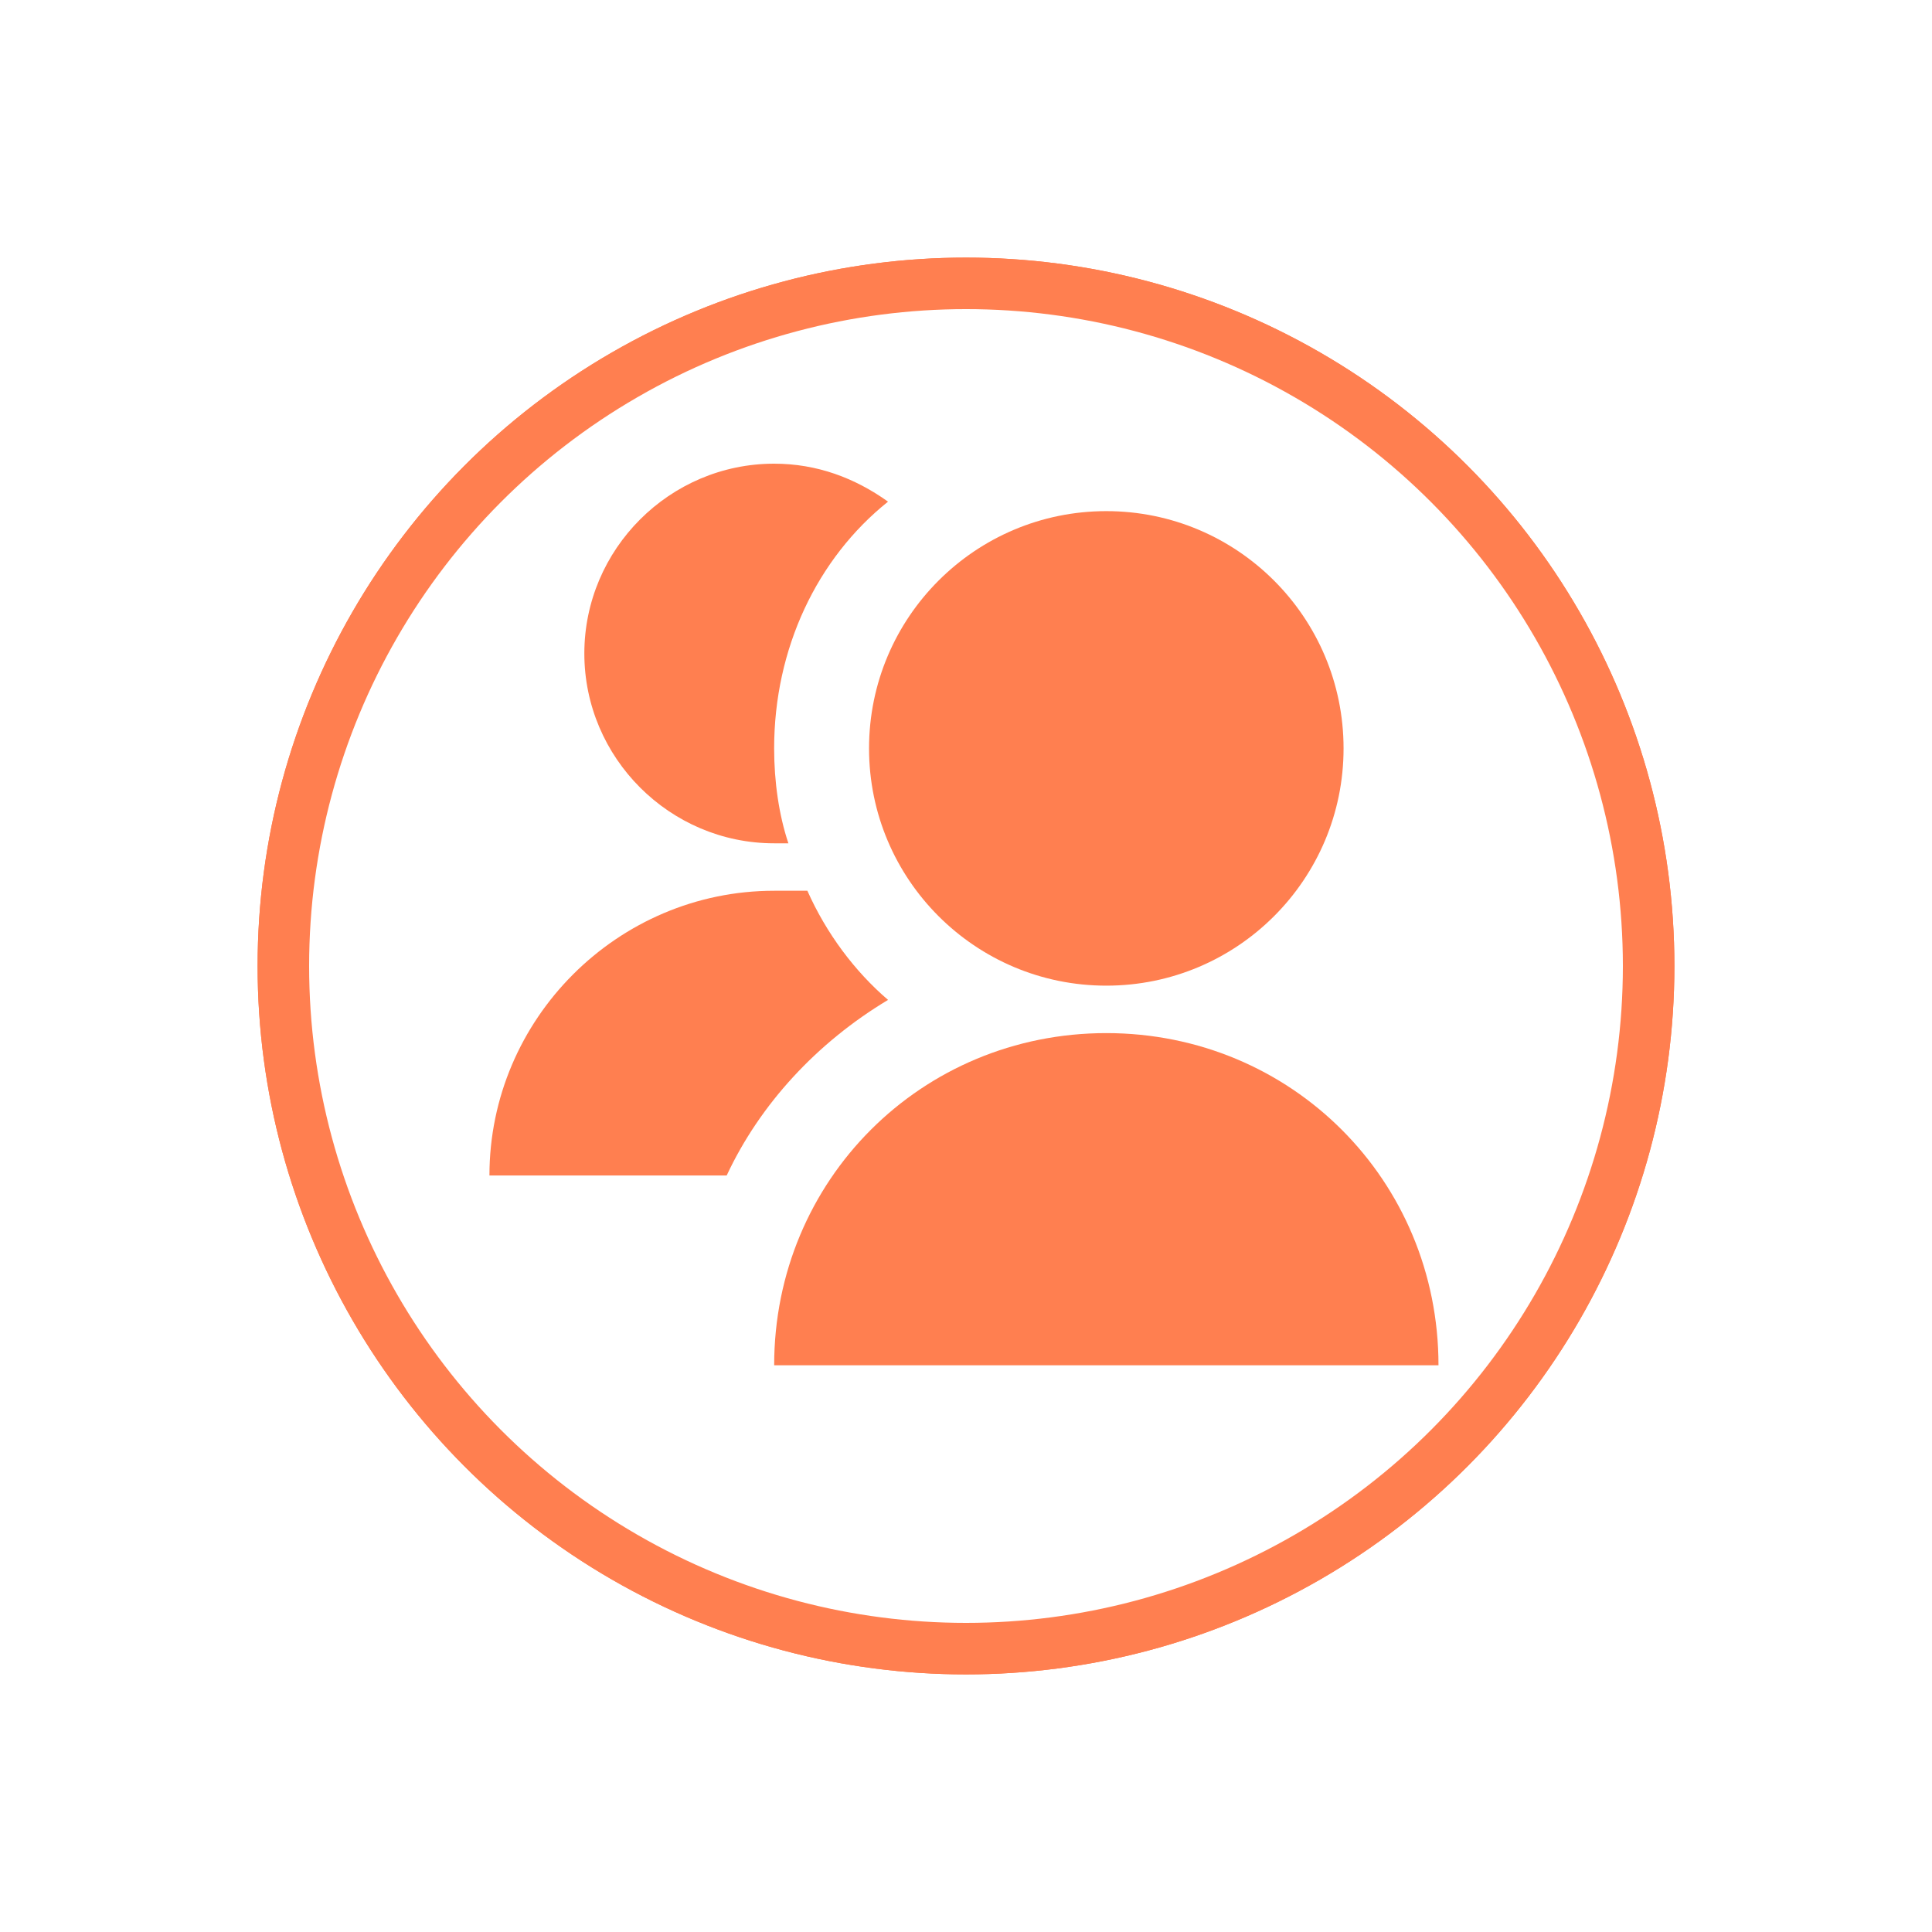
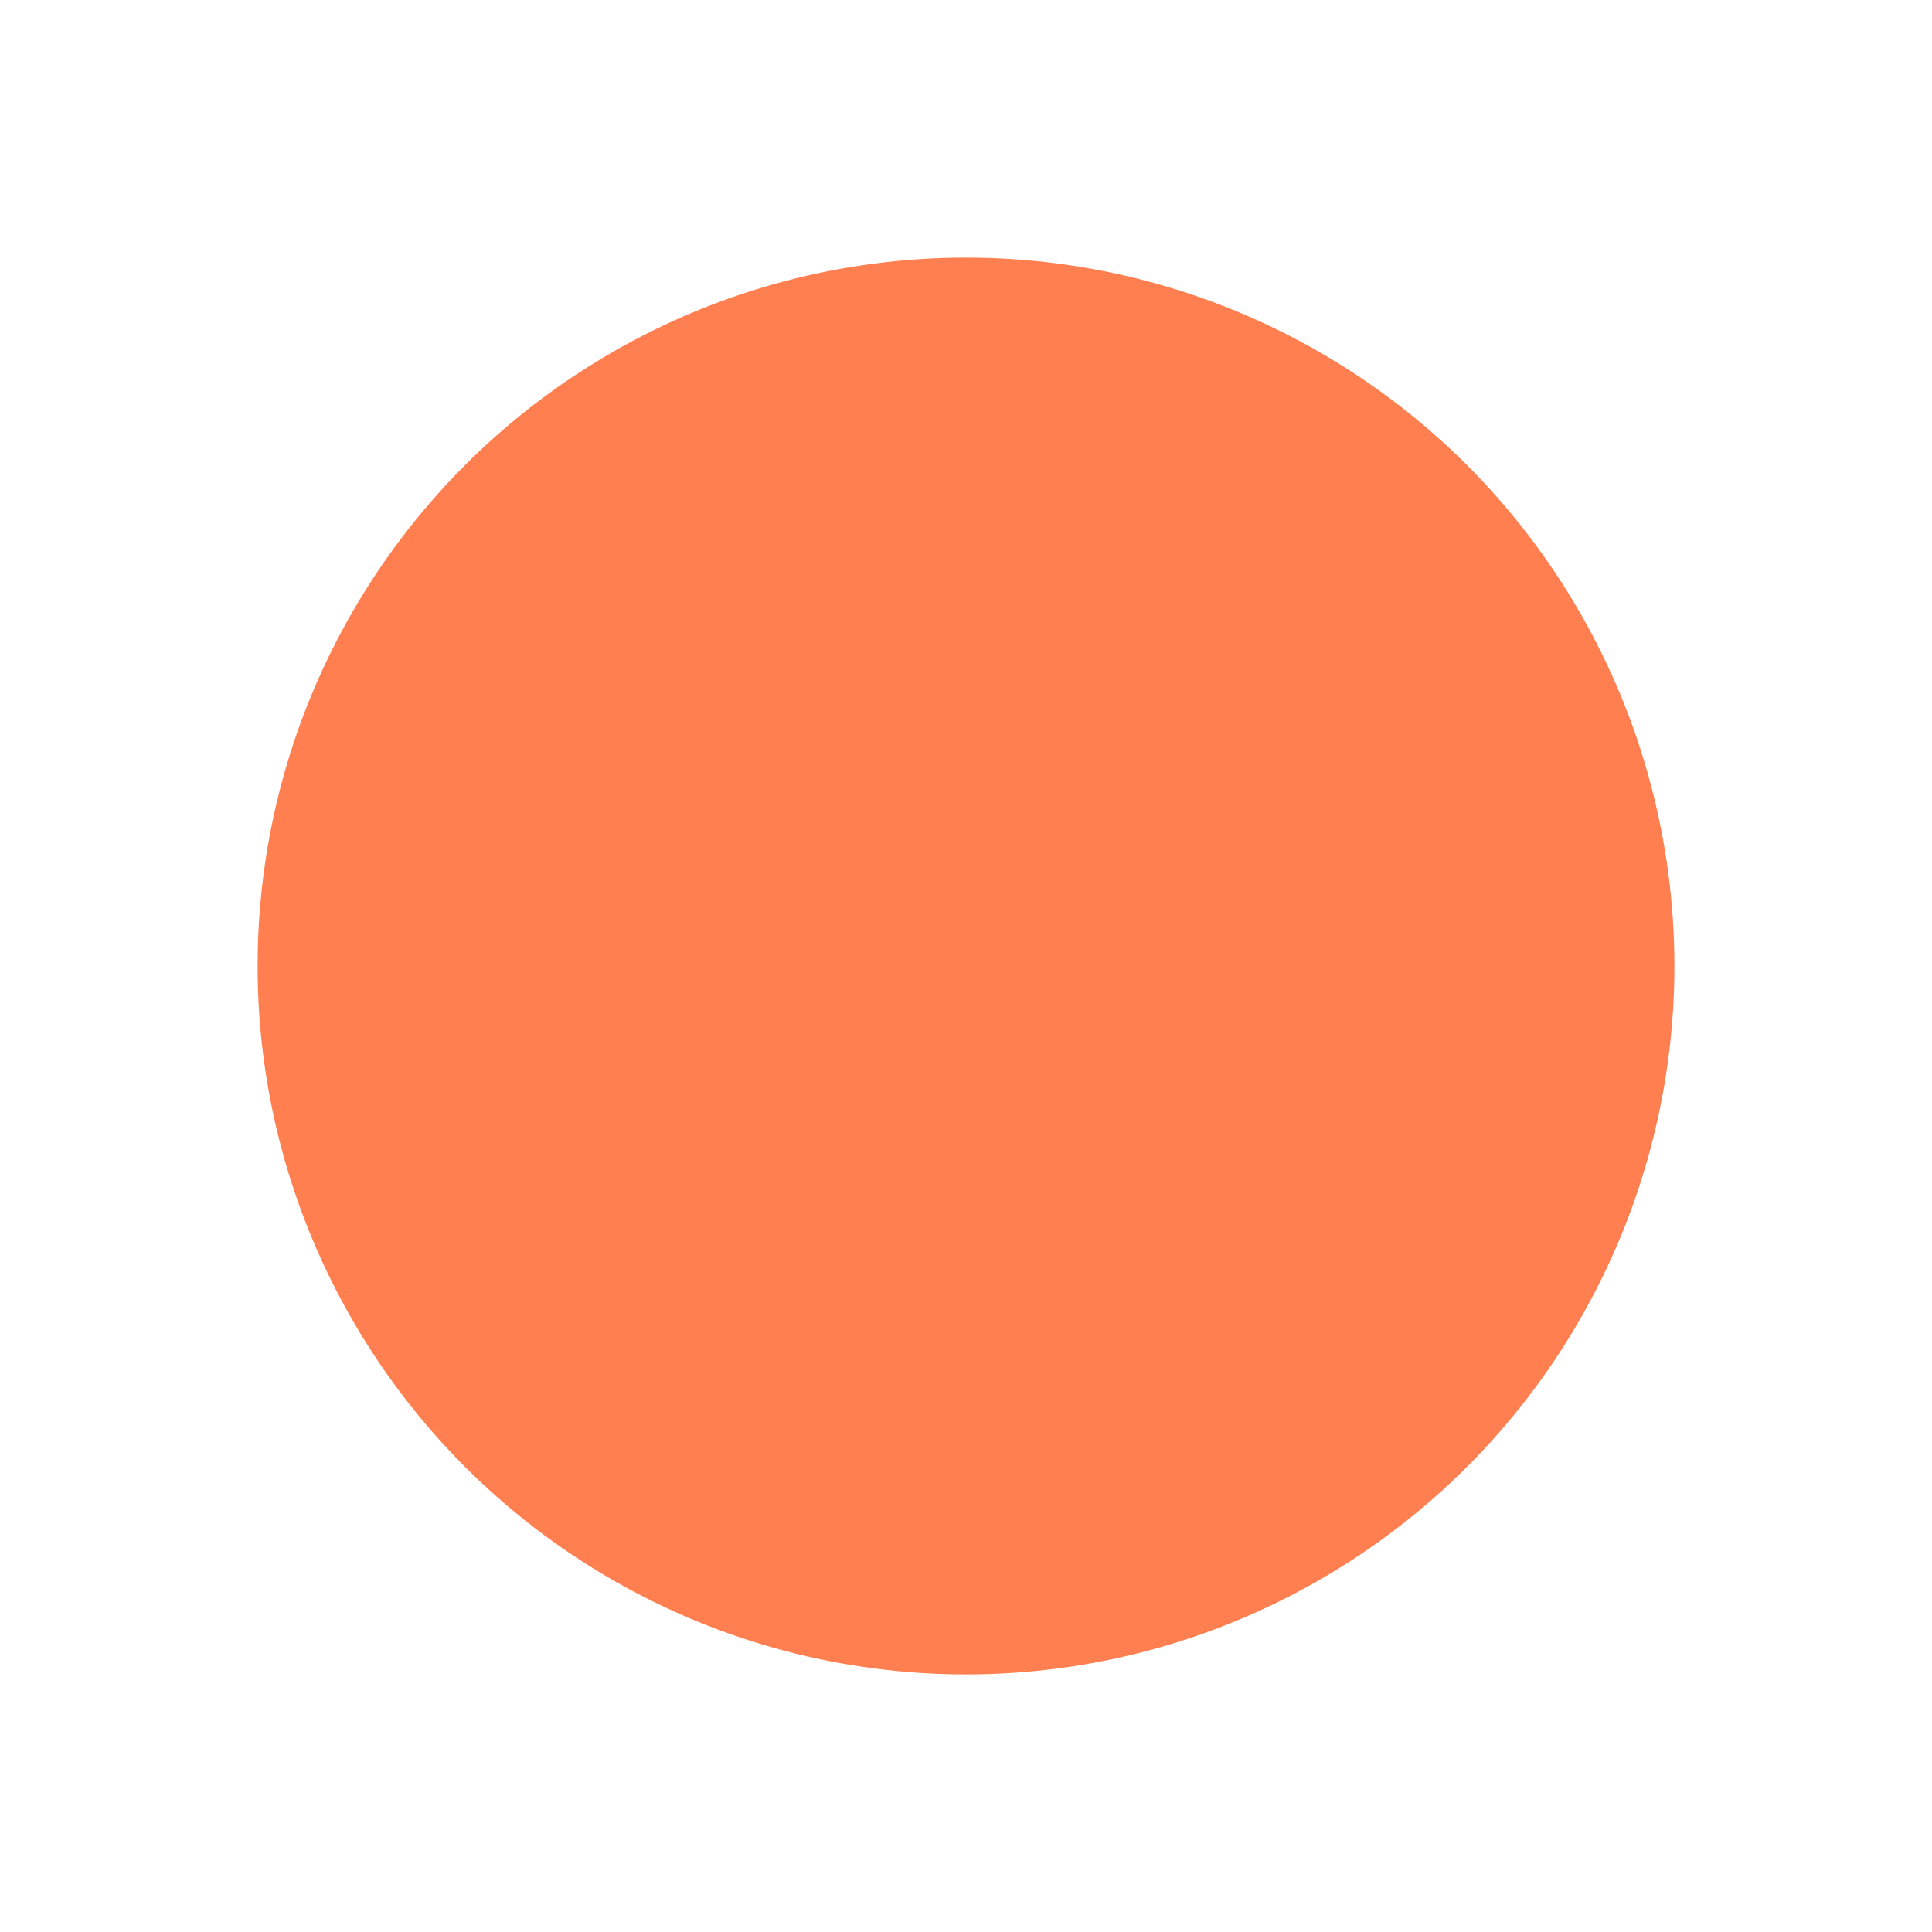
<svg xmlns="http://www.w3.org/2000/svg" width="75" height="75" viewBox="0 0 75 75" fill="none">
  <g filter="url(#filter0_f_1252_11553)">
    <circle cx="37.5" cy="37.5" r="27.5" fill="#FF7F50" />
  </g>
-   <circle cx="37.5" cy="37.5" r="26.5" fill="white" stroke="#FF7F50" stroke-width="2" />
-   <path d="M42.947 38.263C48.034 38.263 52.157 34.139 52.157 29.053C52.157 23.966 48.034 19.842 42.947 19.842C37.86 19.842 33.736 23.966 33.736 29.053C33.736 34.139 37.86 38.263 42.947 38.263Z" fill="#FF7F50" />
  <path d="M30.053 53C30.053 45.816 35.763 40.105 42.947 40.105C50.132 40.105 55.842 45.816 55.842 53" fill="#FF7F50" />
  <path d="M30.052 29.053C30.052 30.342 30.236 31.632 30.605 32.737C30.42 32.737 30.236 32.737 30.052 32.737C25.999 32.737 22.684 29.421 22.684 25.368C22.684 21.316 25.999 18 30.052 18C31.71 18 33.184 18.553 34.473 19.474C31.71 21.684 30.052 25.184 30.052 29.053Z" fill="#FF7F50" />
  <path d="M34.474 38.816C31.71 40.474 29.5 42.868 28.21 45.632H19C19 39.553 23.974 34.579 30.053 34.579C30.421 34.579 30.974 34.579 31.342 34.579C32.079 36.237 33.184 37.711 34.474 38.816Z" fill="#FF7F50" />
  <defs>
    <filter id="filter0_f_1252_11553" x="0" y="0" width="75" height="75" filterUnits="userSpaceOnUse" color-interpolation-filters="sRGB">
      <feFlood flood-opacity="0" result="BackgroundImageFix" />
      <feBlend mode="normal" in="SourceGraphic" in2="BackgroundImageFix" result="shape" />
      <feGaussianBlur stdDeviation="5" result="effect1_foregroundBlur_1252_11553" />
    </filter>
  </defs>
</svg>